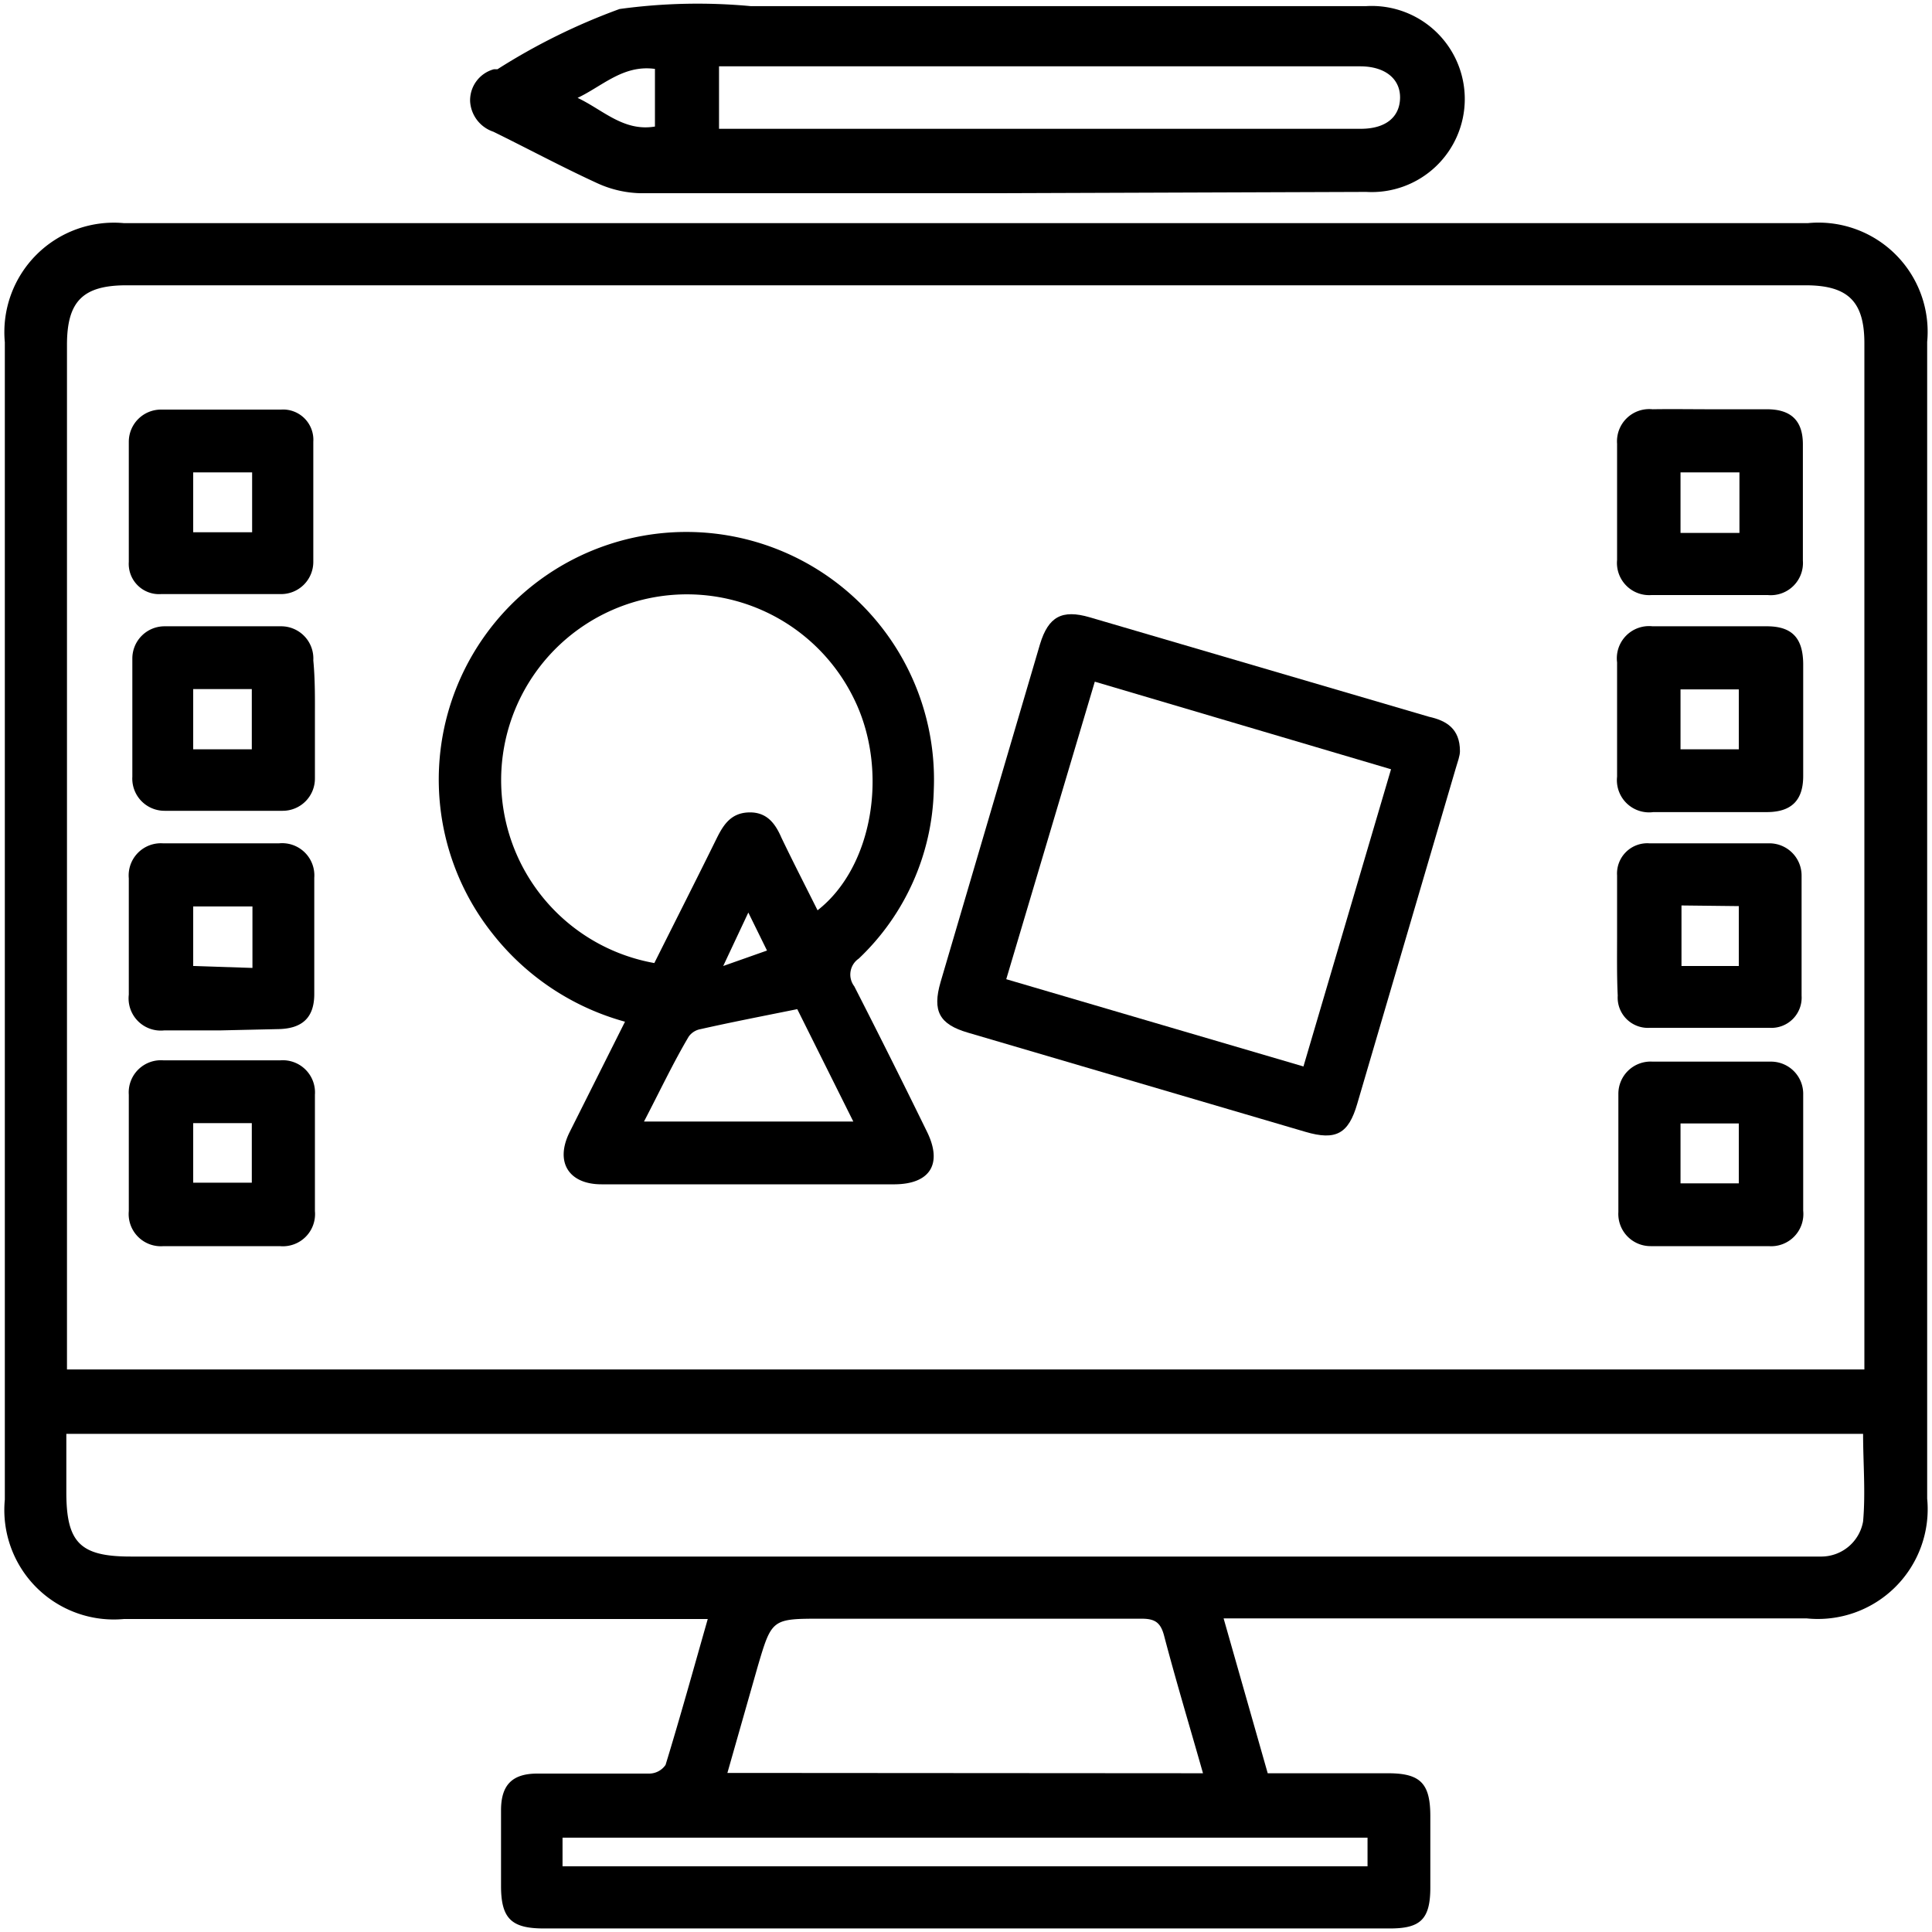
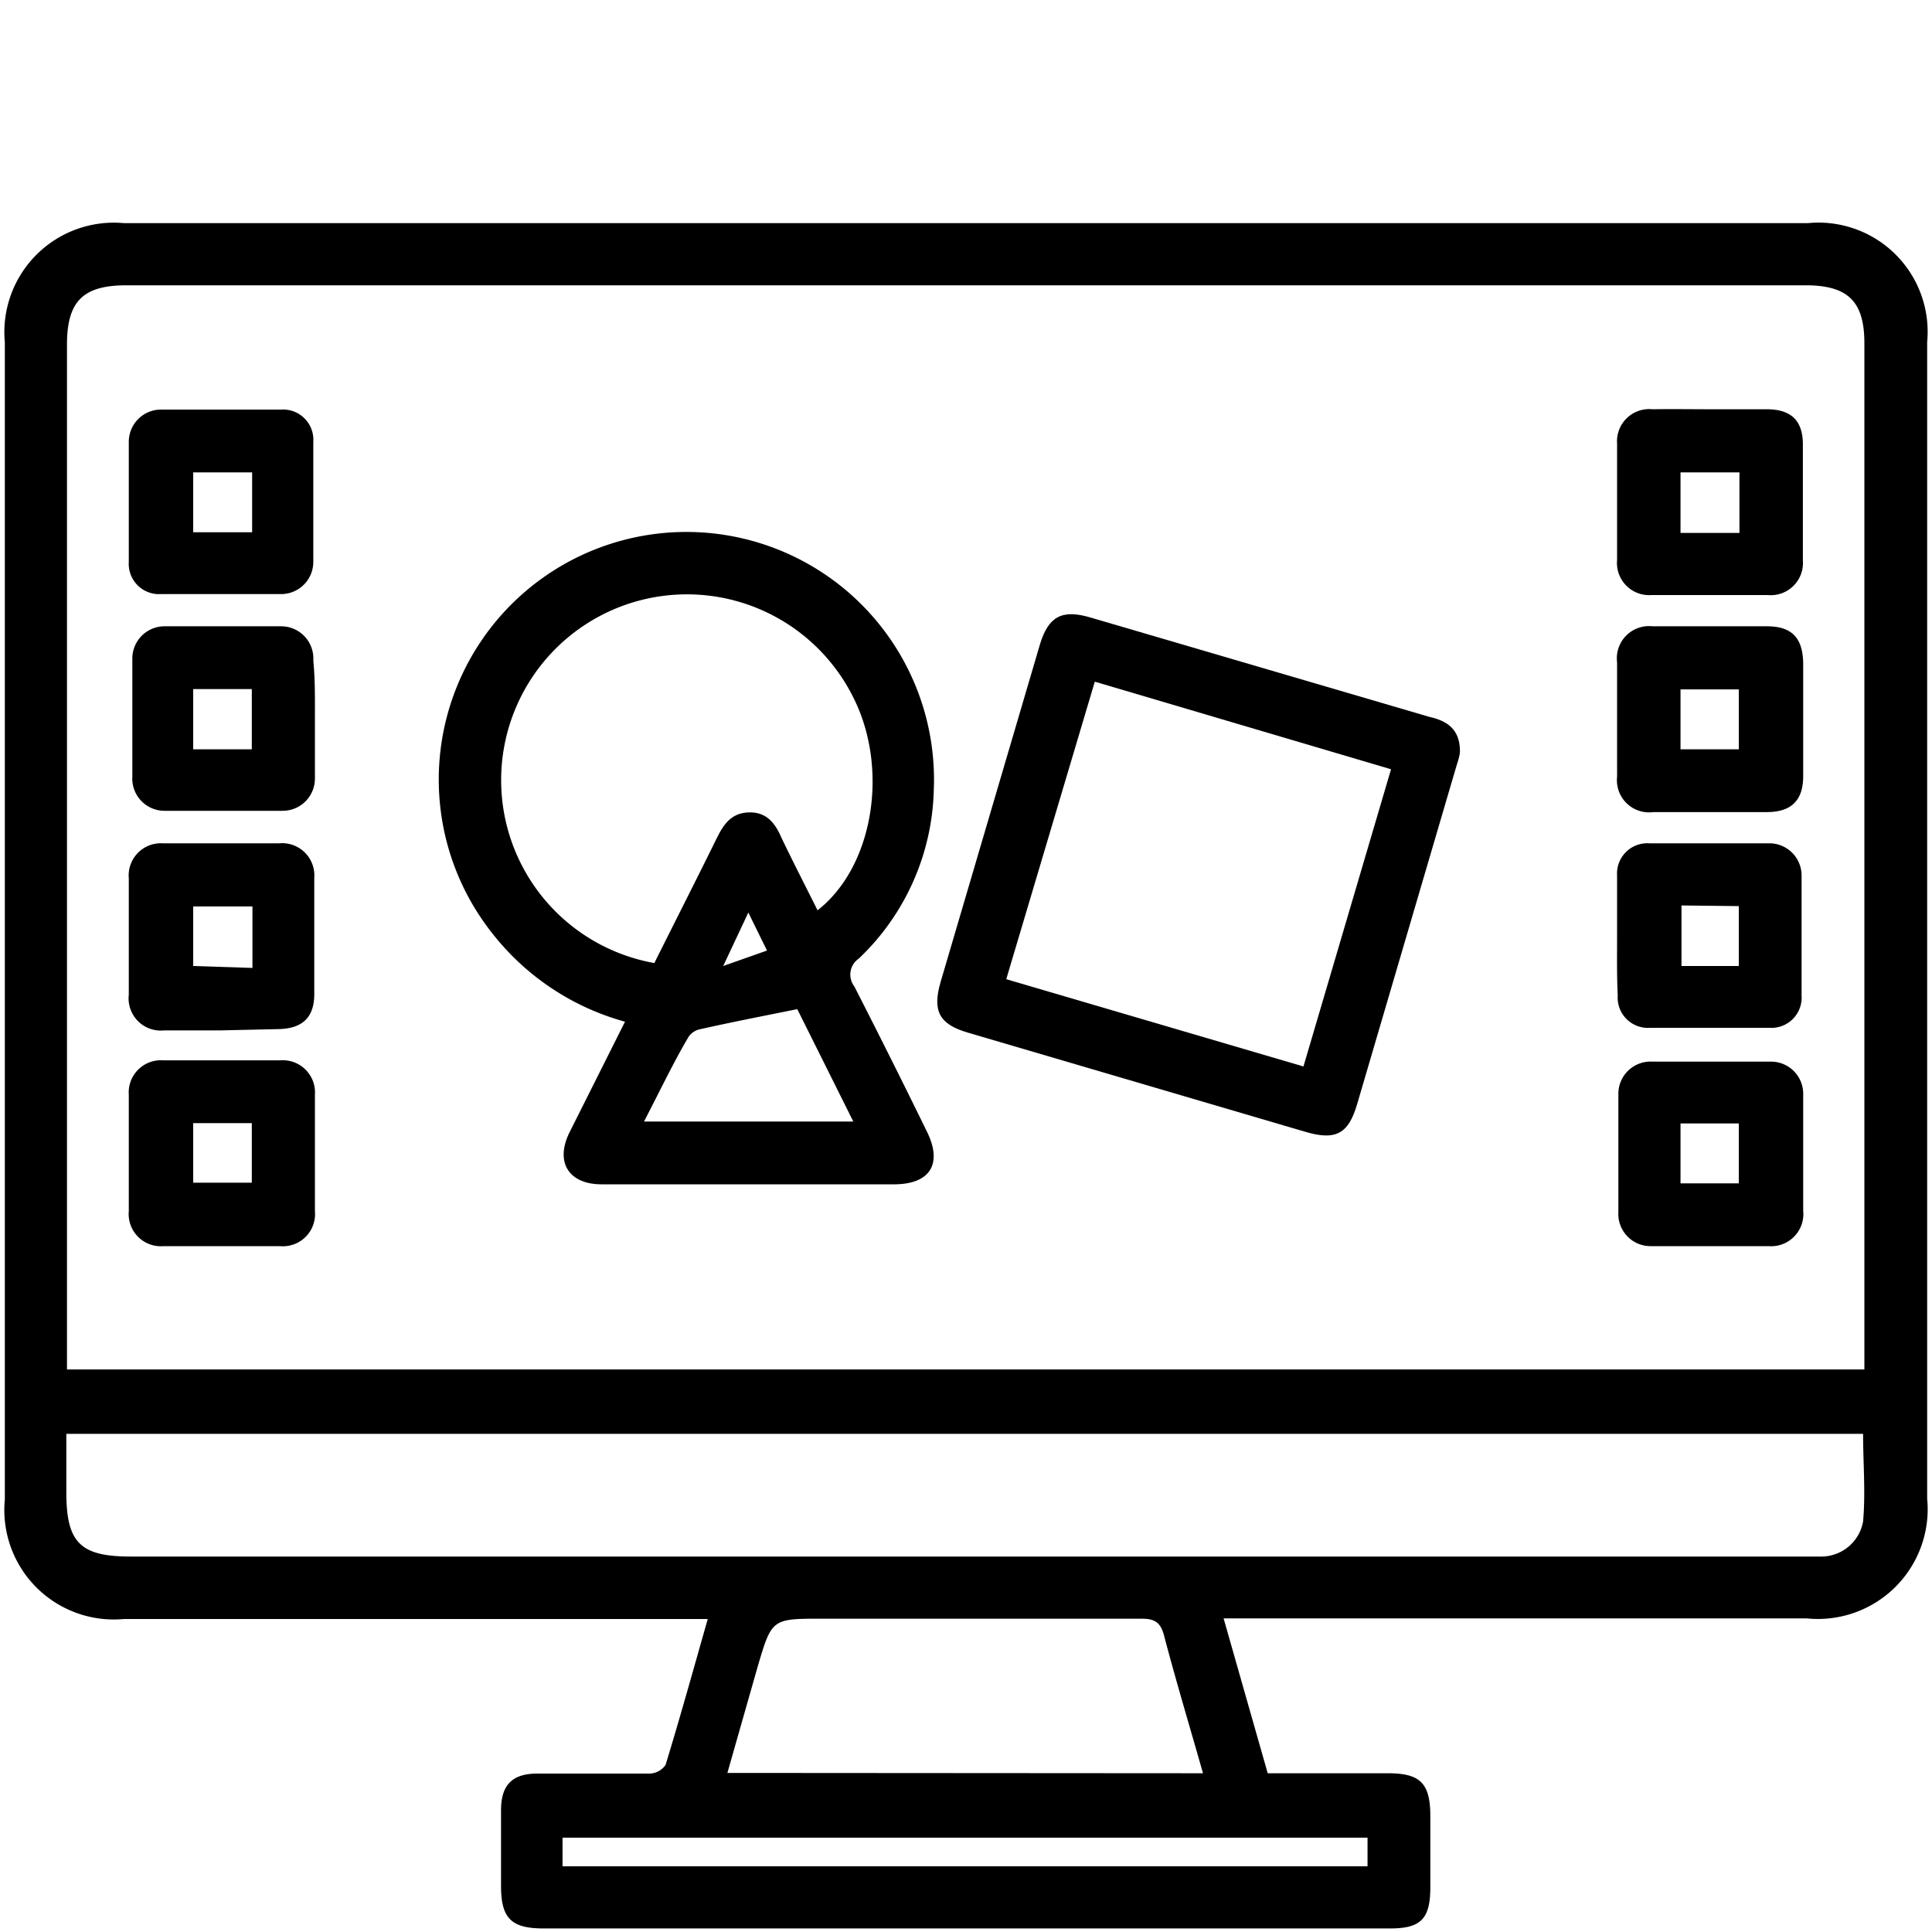
<svg xmlns="http://www.w3.org/2000/svg" id="Layer_1" data-name="Layer 1" viewBox="0 0 60 60">
  <path d="M38,50.26l1.37,4.81h3.73c1,0,1.32.3,1.32,1.33,0,.74,0,1.48,0,2.22,0,1-.32,1.27-1.26,1.27H16.89c-1,0-1.33-.3-1.33-1.32,0-.78,0-1.56,0-2.35s.35-1.14,1.13-1.14c1.17,0,2.33,0,3.49,0a.62.62,0,0,0,.49-.27c.45-1.47.86-2.95,1.31-4.53H3.85a3.4,3.4,0,0,1-3.7-3.71V10.63a3.4,3.4,0,0,1,3.7-3.7H56.14a3.39,3.39,0,0,1,3.71,3.69V46.54a3.41,3.41,0,0,1-3.75,3.72H38Zm19.9-7.73V10.66c0-1.3-.51-1.8-1.83-1.8H3.93c-1.36,0-1.85.5-1.85,1.85V42.53Zm-55.84,2v1.81c0,1.57.43,2,2,2H55.92c.22,0,.44,0,.66,0a1.32,1.32,0,0,0,1.28-1.09c.08-.9,0-1.82,0-2.72Zm35.3,10.54c-.42-1.48-.84-2.87-1.21-4.28-.11-.41-.29-.52-.7-.52-3.3,0-6.61,0-9.92,0-1.56,0-1.56,0-2,1.49l-.94,3.3Zm5.11,2h-25v.89h25Z" />
-   <path d="M31.05,6c-3.73,0-7.46,0-11.18,0a3.4,3.4,0,0,1-1.32-.31c-1.09-.5-2.15-1.07-3.23-1.6a1.06,1.06,0,0,1-.72-.94,1,1,0,0,1,.74-1l.11,0A19.45,19.45,0,0,1,19.24.28,17.79,17.79,0,0,1,23.31.19q9.56,0,19.12,0a2.89,2.89,0,1,1,0,5.77ZM22.33,4H42.26c.76,0,1.2-.35,1.22-.94s-.44-1-1.24-1H22.33Zm-4.48-1c.83.36,1.48,1.1,2.49.93V2.14C19.32,2,18.67,2.72,17.85,3.08Z" />
  <path d="M19.41,31.73A7.89,7.89,0,0,1,15.3,29,7.69,7.69,0,1,1,29,24.52a7.47,7.47,0,0,1-2.33,5.25.6.6,0,0,0-.14.86q1.15,2.25,2.26,4.52c.49,1,.09,1.62-1,1.63H18.68c-1,0-1.45-.67-1-1.6Zm.91-1.82c.66-1.32,1.31-2.6,1.95-3.9.21-.42.45-.77,1-.78s.81.35,1,.79c.36.75.74,1.49,1.12,2.25,1.72-1.34,2.22-4.34,1.14-6.55a5.77,5.77,0,1,0-6.2,8.19ZM20,34.83H26.5l-1.74-3.49c-1.09.22-2.07.41-3,.62a.58.58,0,0,0-.37.23C20.91,33,20.49,33.89,20,34.83Zm3.24-6.49L22.46,30l1.36-.48Z" />
  <path d="M45.34,23.33c0,.14-.07.33-.13.53L42.15,34.28c-.27.93-.66,1.15-1.61.87L30.06,32.07c-.89-.26-1.11-.67-.85-1.57L32.3,20c.26-.85.68-1.08,1.54-.83l10.54,3.09C44.92,22.38,45.34,22.63,45.34,23.33ZM31.25,30.41l9.23,2.71,2.72-9.23L34,21.17Z" />
  <path d="M53.12,12.71c.58,0,1.16,0,1.75,0,.75,0,1.12.35,1.12,1.09,0,1.2,0,2.41,0,3.61a1,1,0,0,1-1.09,1.07H51.29a1,1,0,0,1-1.07-1.09c0-1.21,0-2.41,0-3.61a1,1,0,0,1,1.1-1.07C51.92,12.7,52.52,12.71,53.12,12.71Zm.9,3.84V14.67H52.19v1.88Z" />
  <path d="M9.78,22.37c0,.6,0,1.2,0,1.81a1,1,0,0,1-1,1c-1.22,0-2.45,0-3.67,0a1,1,0,0,1-1-1.06c0-1.22,0-2.44,0-3.67a1,1,0,0,1,1-1H8.73a1,1,0,0,1,1,1.06C9.79,21.13,9.78,21.75,9.78,22.37ZM6,21.4v1.87H7.82V21.4Z" />
  <path d="M56,22.35c0,.58,0,1.17,0,1.75,0,.75-.36,1.11-1.1,1.12-1.19,0-2.37,0-3.55,0a1,1,0,0,1-1.13-1.1c0-1.18,0-2.37,0-3.55a1,1,0,0,1,1.1-1.12h3.55c.78,0,1.12.36,1.13,1.16Zm-2,.92V21.41H52.19v1.86Z" />
  <path d="M4,15.59c0-.62,0-1.24,0-1.87a1,1,0,0,1,1-1c1.24,0,2.49,0,3.73,0a.94.94,0,0,1,1,1c0,1.25,0,2.49,0,3.73a1,1,0,0,1-1,1H5a.94.94,0,0,1-1-1C4,16.83,4,16.21,4,15.59Zm3.83-.92H6v1.86H7.83Z" />
  <path d="M6.84,32H5.1A1,1,0,0,1,4,30.89c0-1.2,0-2.4,0-3.61a1,1,0,0,1,1.06-1.09c1.2,0,2.41,0,3.61,0a1,1,0,0,1,1.09,1.07c0,1.2,0,2.4,0,3.61,0,.74-.38,1.08-1.13,1.09Zm1-1.94V28.15H6V30Z" />
  <path d="M50.22,29c0-.61,0-1.21,0-1.81a.94.94,0,0,1,1-1c1.25,0,2.49,0,3.73,0a1,1,0,0,1,1,1c0,1.24,0,2.49,0,3.73a.94.94,0,0,1-1,1H51.24a.94.94,0,0,1-1-1C50.21,30.3,50.22,29.66,50.22,29Zm2-.88V30H54V28.14Z" />
  <path d="M6.94,38.7H5.08A1,1,0,0,1,4,37.61C4,36.41,4,35.2,4,34a1,1,0,0,1,1.08-1.07H8.7A1,1,0,0,1,9.78,34c0,1.2,0,2.41,0,3.61A1,1,0,0,1,8.69,38.7ZM6,34.88v1.85H7.82V34.88Z" />
  <path d="M56,35.86c0,.58,0,1.16,0,1.74a1,1,0,0,1-1.07,1.1H51.26a1,1,0,0,1-1-1.06c0-1.23,0-2.45,0-3.67a1,1,0,0,1,1.06-1H55A1,1,0,0,1,56,34C56,34.61,56,35.24,56,35.86Zm-2,.89V34.89H52.19v1.86Z" />
</svg>